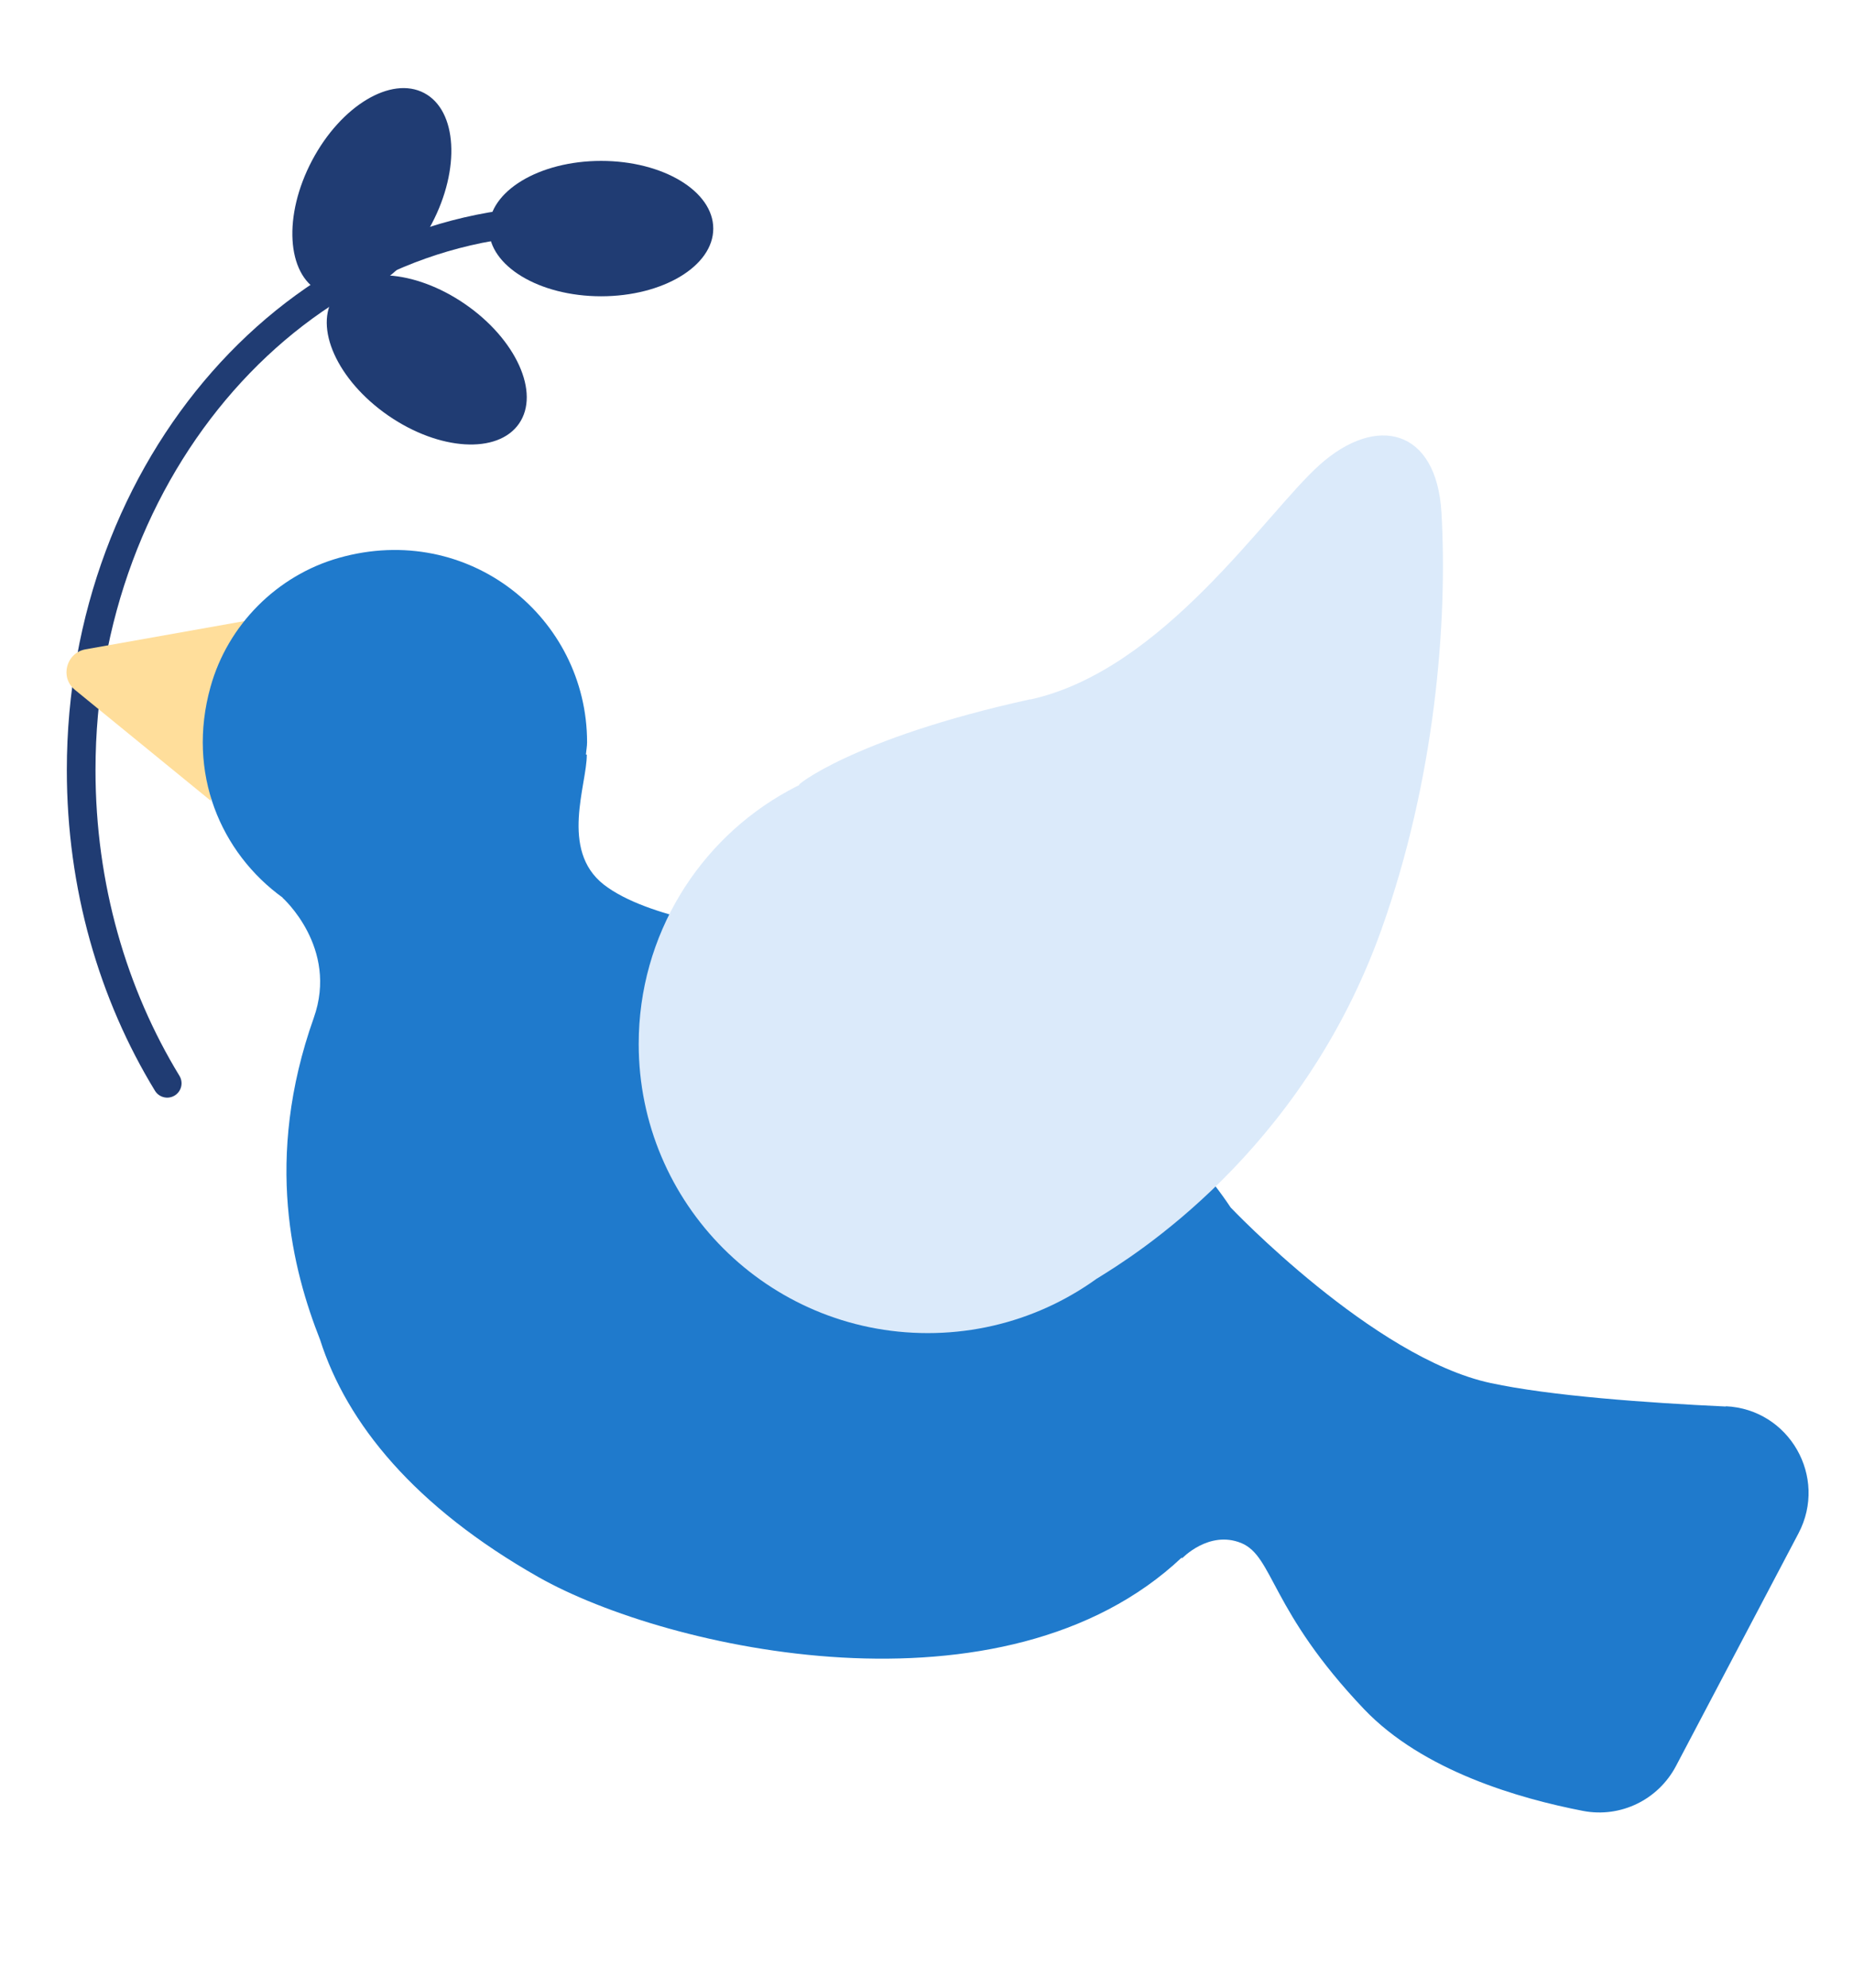
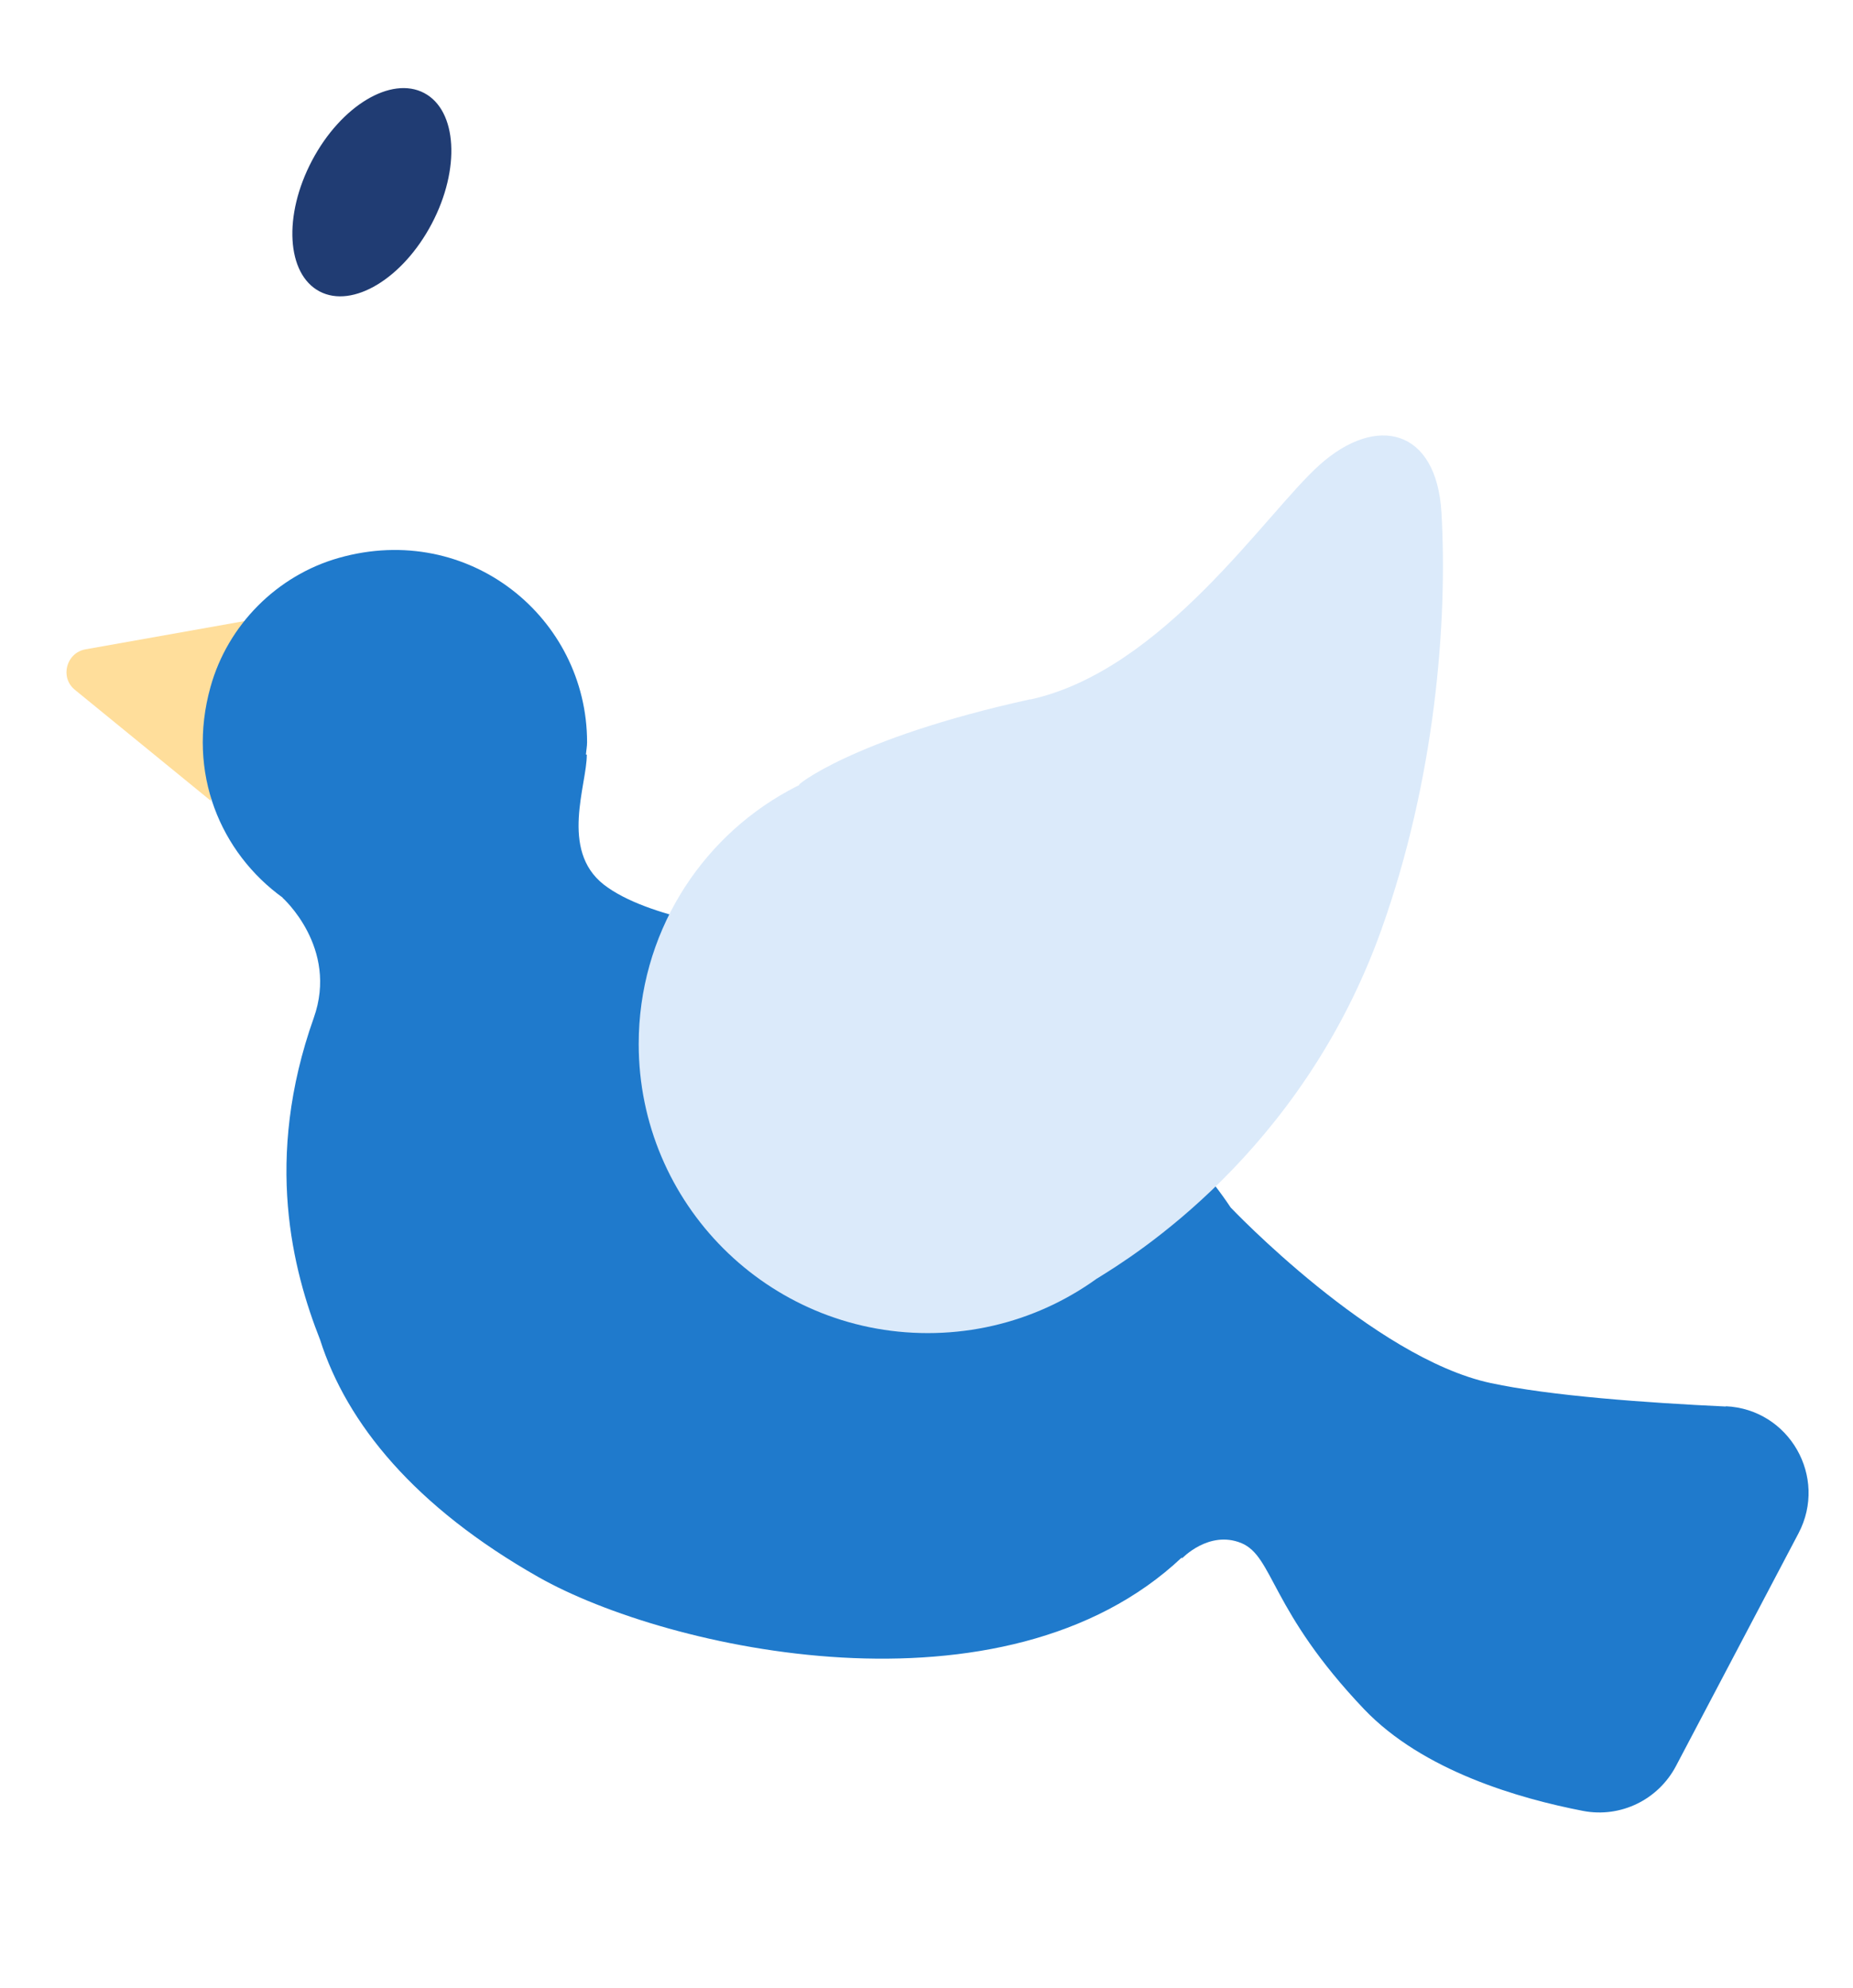
<svg xmlns="http://www.w3.org/2000/svg" id="colombe" viewBox="0 0 64.61 69.31">
  <defs>
    <style>
      .cls-1 {
        fill: none;
        stroke: #203c73;
        stroke-linecap: round;
        stroke-miterlimit: 10;
      }

      .cls-2 {
        fill: #203c73;
      }

      .cls-3 {
        fill: #dbeafa;
      }

      .cls-4 {
        fill: #ffde9b;
      }

      .cls-5 {
        fill: #1f7acc;
      }
    </style>
  </defs>
-   <path class="cls-1" d="M5.83,37.77c-1.89-3.1-3-6.86-3-10.92,0-10.59,7.55-19.17,16.86-19.17" />
-   <path class="cls-4" d="M8.94,21.58l-5.96,1.06c-.67.12-.9.98-.37,1.41l4.74,3.87,1.58-6.33Z" />
+   <path class="cls-4" d="M8.94,21.58l-5.96,1.06c-.67.12-.9.98-.37,1.41l4.74,3.87,1.58-6.33" />
  <path class="cls-5" d="M60.18,49.04c-2.77-.13-6.12-.37-8.21-.82-4.09-.88-9.06-6.12-9.06-6.12h0c-2.85-4.29-8.6-7.22-11.04-8.22-1.74-.71-3.74-1.23-5.8-1.45h0s-3.47-.38-5.02-1.59c-1.54-1.21-.58-3.49-.59-4.53h-.03c.01-.14.04-.28.04-.43,0-4.34-4.12-7.71-8.65-6.43-2.16.61-3.88,2.34-4.48,4.5-.84,3.01.36,5.79,2.52,7.35h-.01s1.96,1.74,1.09,4.19c-1.75,4.93-.73,8.81.22,11.22h0c.93,2.92,3.3,5.83,7.62,8.28,4.49,2.54,16.23,5.16,22.43-.69v.04s.94-1,2.07-.54c1.13.47,1,2.34,4.28,5.79,2.06,2.16,5.42,3.12,7.64,3.55,1.31.25,2.62-.39,3.24-1.57l4.27-8.11c1.03-1.96-.32-4.33-2.54-4.43Z" />
-   <ellipse class="cls-2" cx="20.96" cy="7.97" rx="3.91" ry="2.36" />
  <ellipse class="cls-2" cx="12.97" cy="6.7" rx="3.91" ry="2.36" transform="translate(.99 15.05) rotate(-62.2)" />
-   <ellipse class="cls-2" cx="14.88" cy="12.55" rx="2.36" ry="3.91" transform="translate(-3.9 17.67) rotate(-55.4)" />
  <path class="cls-3" d="M42.43,36.4c0,5.57-4.51,10.08-10.08,10.08s-10.08-4.51-10.08-10.08c0-3.8,2.1-7.11,5.2-8.82,1.45-.8,3.11-1.26,4.88-1.26,5.57,0,10.08,4.51,10.08,10.08Z" />
  <path class="cls-3" d="M35.92,24.39c4.65-1.02,8.21-6.5,10.09-8.18,1.99-1.78,4.08-1.26,4.25,1.66.22,3.82-.22,9.31-2.1,14.56-2.79,7.79-8.71,11.41-9.9,12.14l-10.39-17.21c-.19.1,1.78-1.6,8.06-2.98Z" />
</svg>